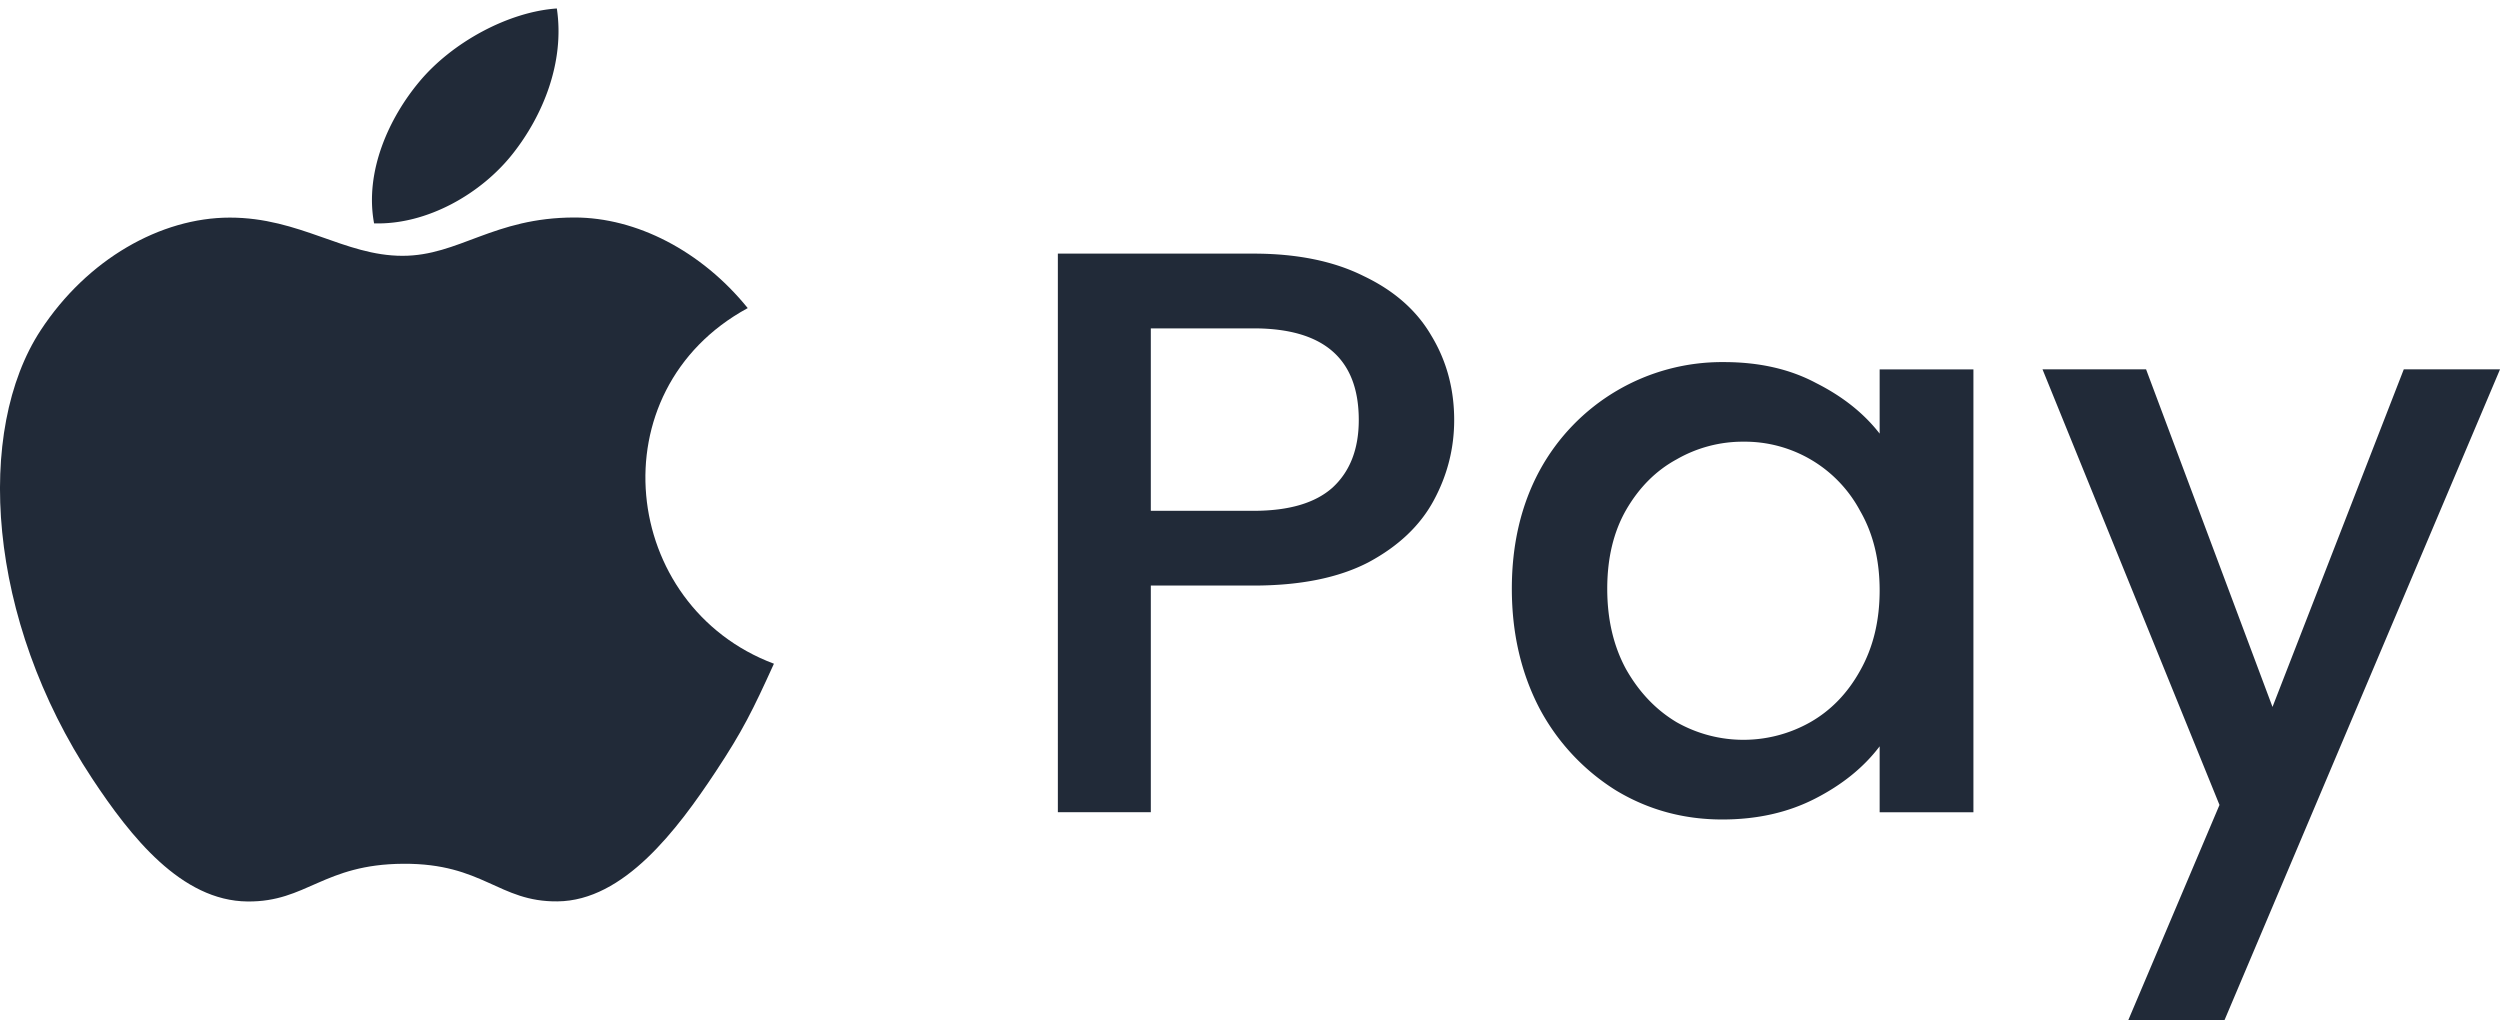
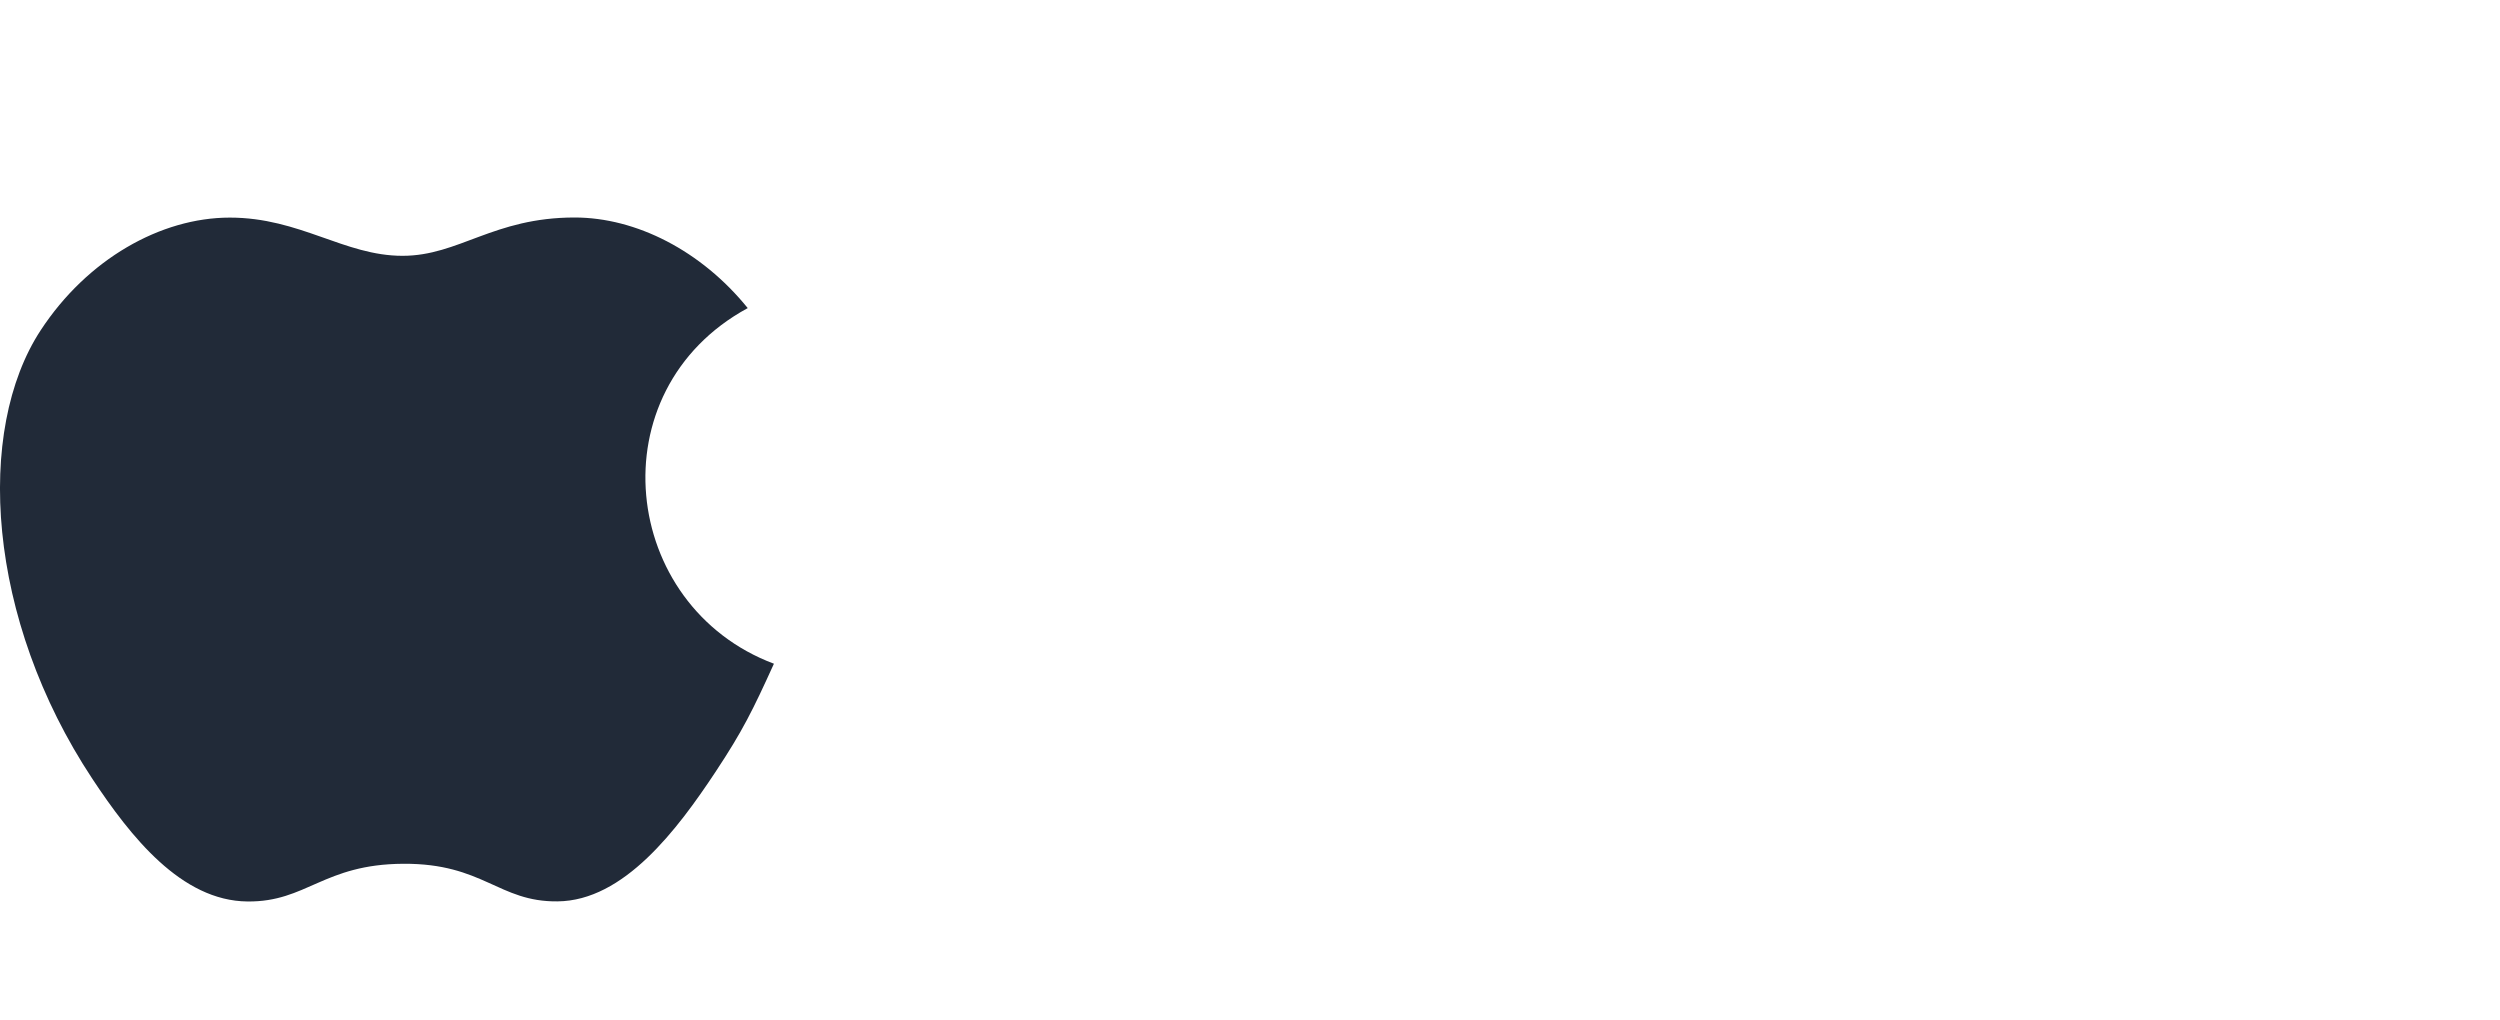
<svg xmlns="http://www.w3.org/2000/svg" width="49" height="20" fill="none">
-   <path d="M28.502 8.232c0 .556-.133 1.081-.4 1.575-.266.494-.692.898-1.278 1.213-.586.305-1.338.457-2.254.457h-2.014v4.442h-1.822V4.971h3.836c.852 0 1.572.147 2.158.44.596.284 1.039.673 1.326 1.167.299.493.448 1.045.448 1.654zm-3.932 1.78c.693 0 1.21-.152 1.55-.457.341-.315.512-.756.512-1.323 0-1.198-.687-1.796-2.062-1.796h-2.014v3.576h2.014zM29.632 11.54c0-.872.181-1.644.544-2.316a4.069 4.069 0 0 1 3.612-2.127c.693 0 1.295.137 1.806.41.522.263.938.593 1.247.992V7.24h1.838v8.68h-1.838v-1.292c-.31.41-.73.751-1.263 1.024-.533.274-1.14.41-1.822.41-.757 0-1.45-.189-2.078-.567a4.234 4.234 0 0 1-1.502-1.607c-.362-.693-.544-1.476-.544-2.347zm7.209.031c0-.598-.128-1.118-.384-1.56a2.561 2.561 0 0 0-2.285-1.354 2.6 2.6 0 0 0-1.311.347c-.405.22-.735.551-.99.992-.246.43-.369.945-.369 1.544 0 .599.123 1.124.368 1.575.256.452.586.798.991 1.04a2.66 2.66 0 0 0 2.621 0c.405-.231.73-.567.975-1.008.256-.452.384-.977.384-1.576zM49 7.24 43.598 20h-1.886l1.79-4.223-3.469-8.538h2.03l2.478 6.617 2.573-6.617H49zM10.914.166c-.947.065-2.054.662-2.699 1.44-.588.705-1.072 1.753-.883 2.772 1.034.032 2.103-.58 2.723-1.371.579-.736 1.018-1.778.859-2.841z" fill="#212A38" />
  <path d="M14.655 6.038c-.909-1.123-2.186-1.775-3.393-1.775-1.593 0-2.266.751-3.373.751-1.14 0-2.008-.749-3.385-.749-1.353 0-2.794.815-3.707 2.209-1.285 1.962-1.065 5.652 1.016 8.795.745 1.125 1.74 2.39 3.04 2.4 1.158.011 1.484-.731 3.053-.739 1.568-.009 1.866.75 3.021.737 1.302-.01 2.35-1.41 3.096-2.536.534-.806.732-1.212 1.146-2.122-3.011-1.13-3.494-5.35-.514-6.97z" fill="#212A38" />
</svg>